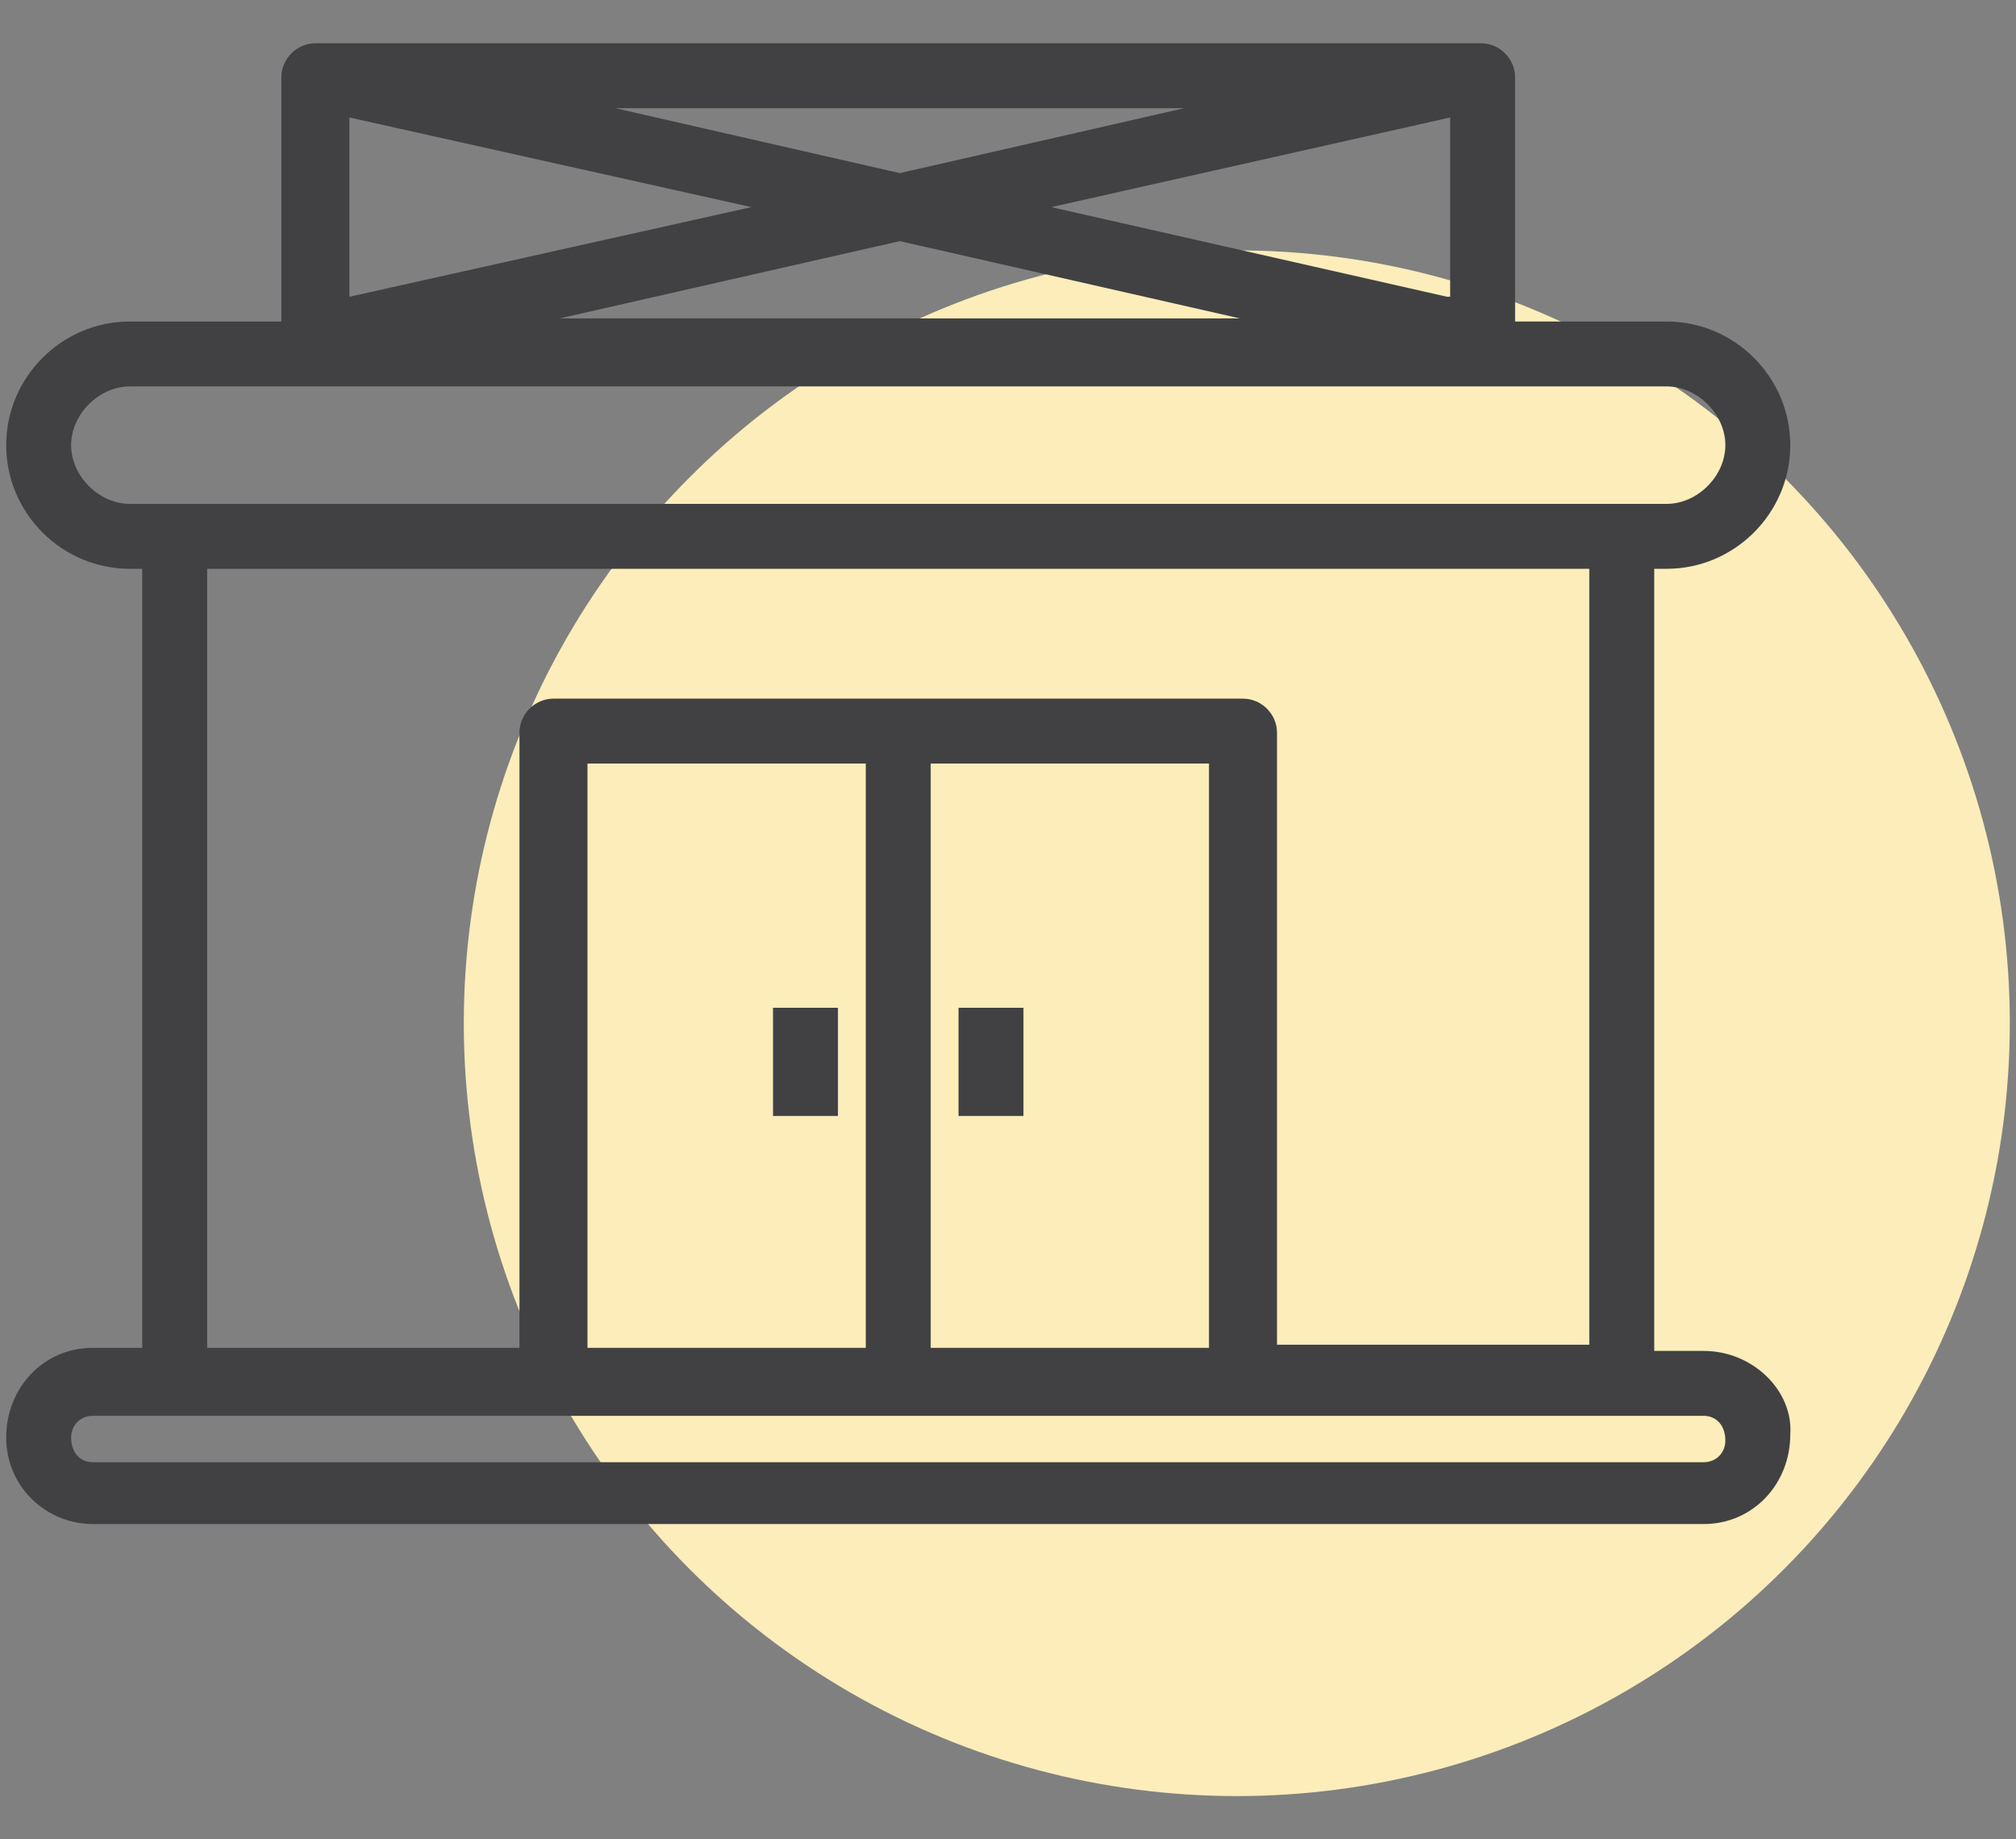
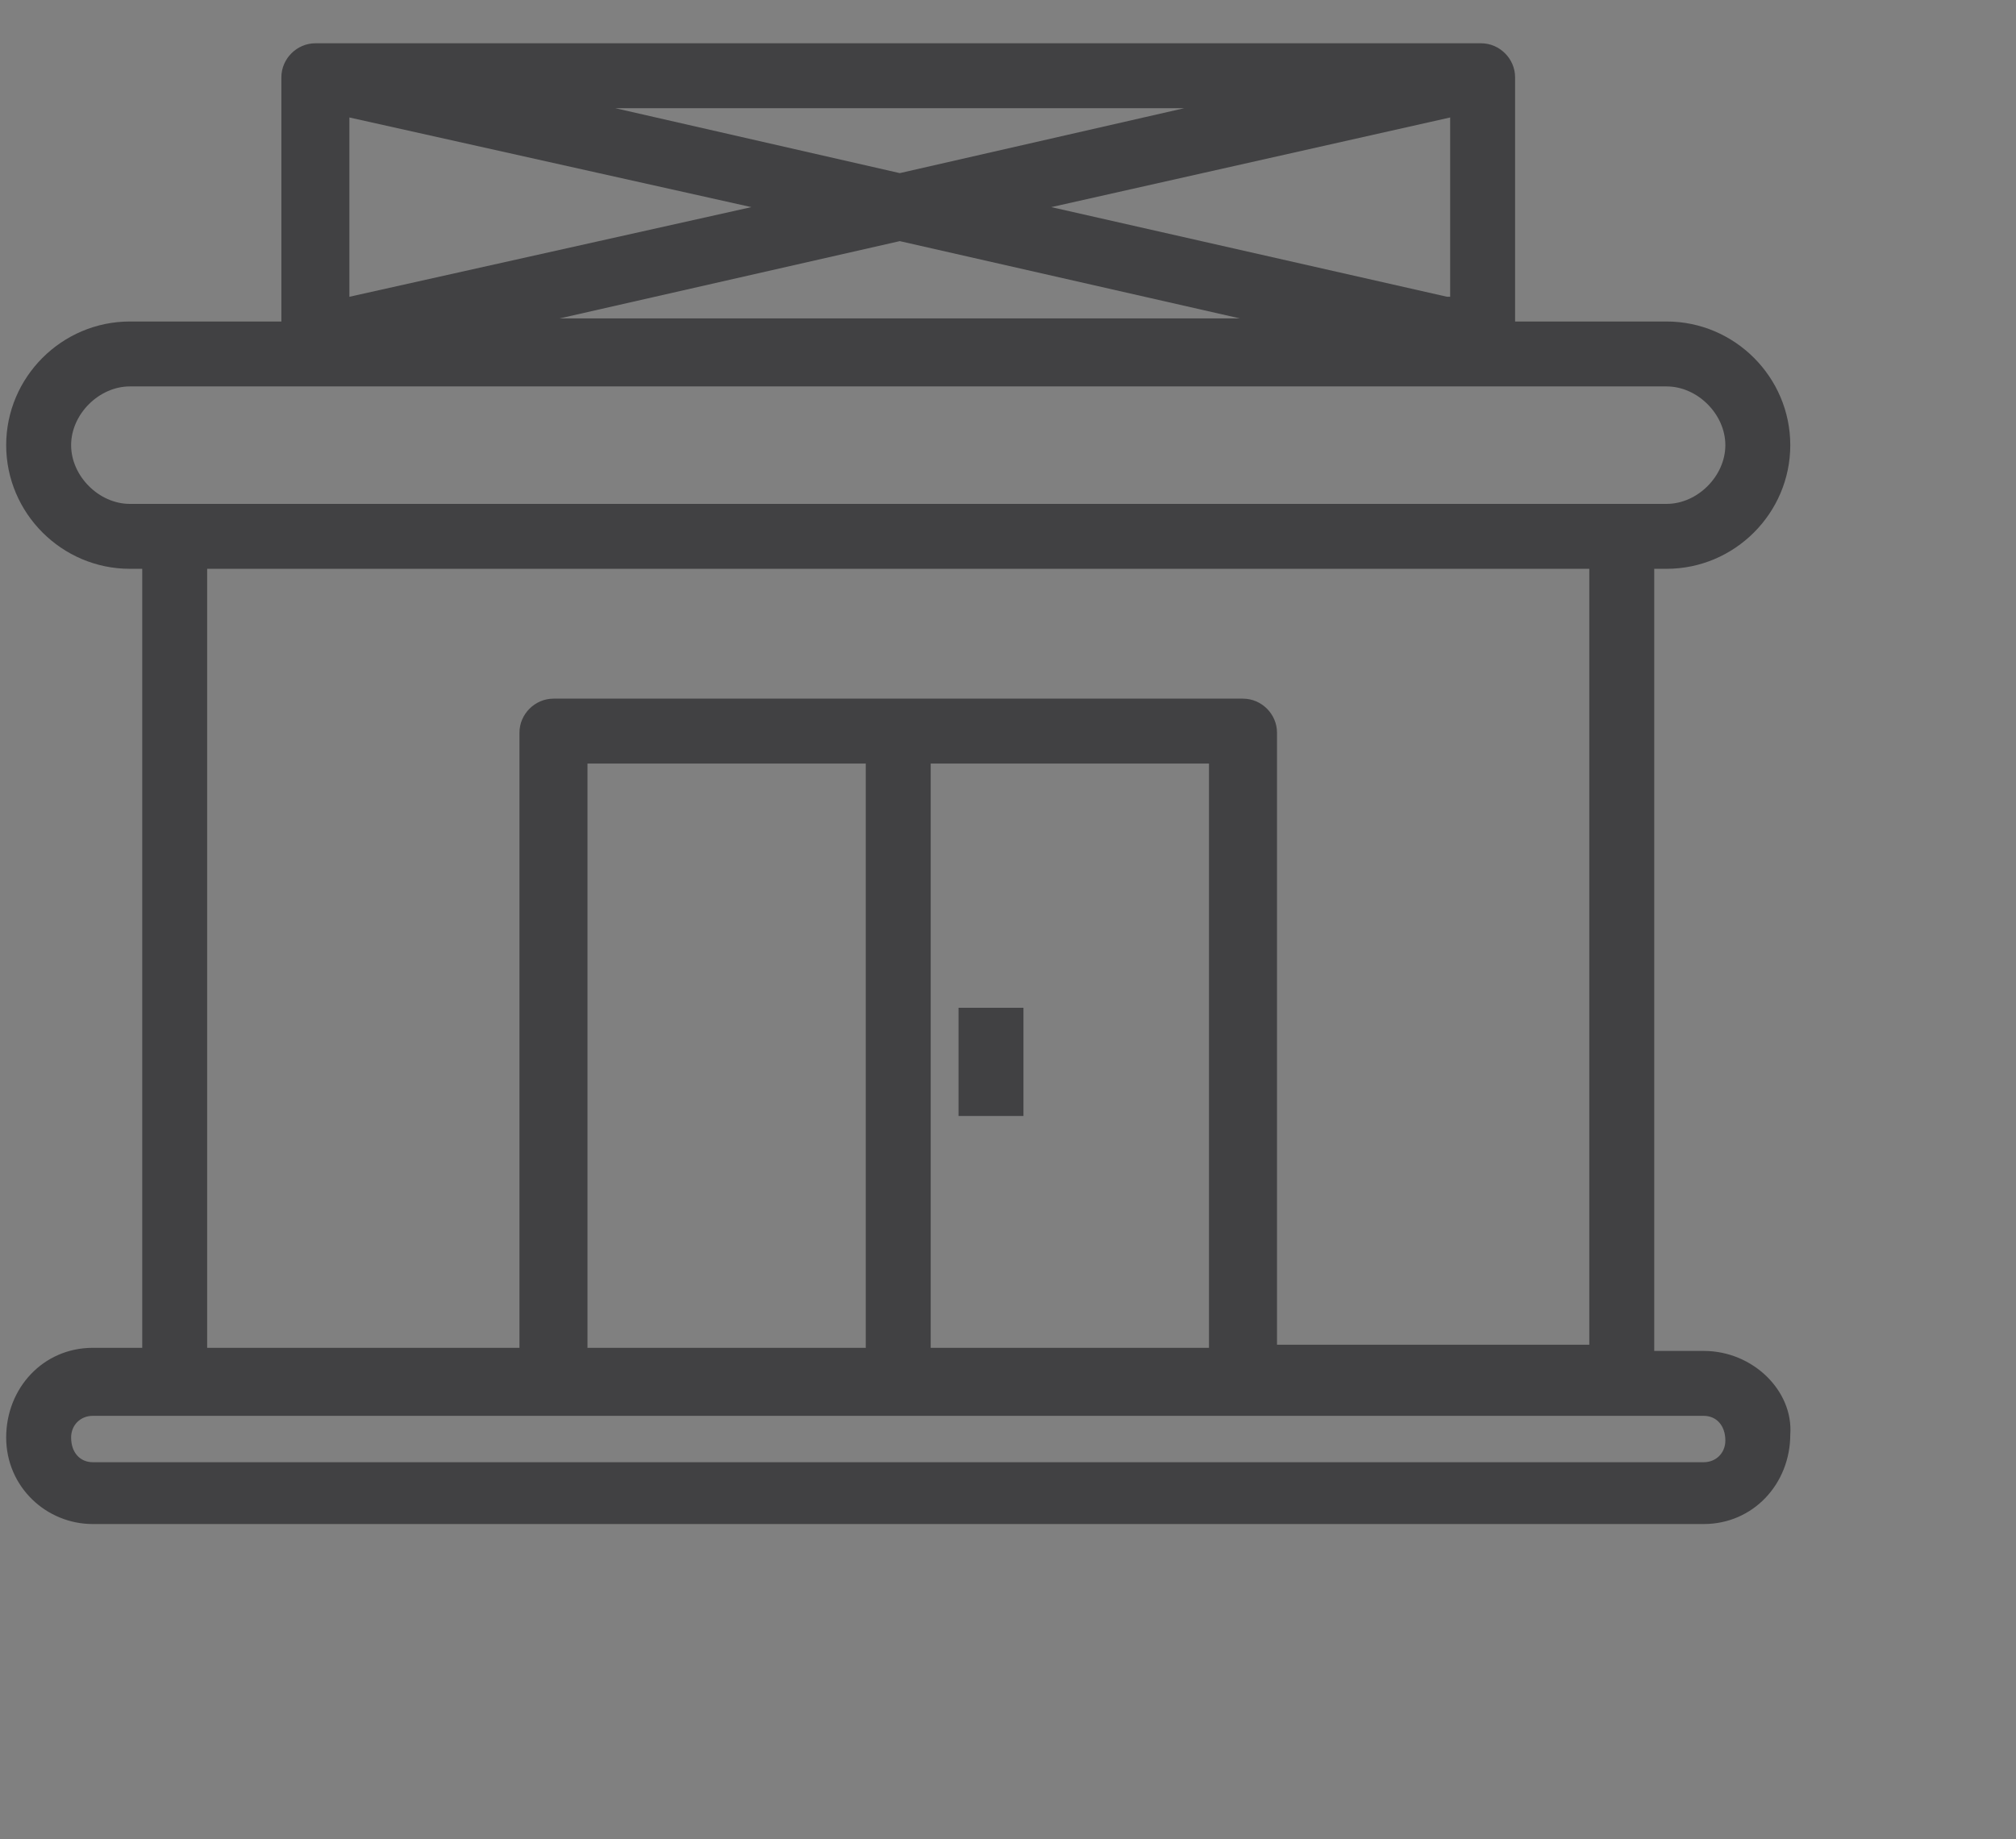
<svg xmlns="http://www.w3.org/2000/svg" version="1.1" id="Layer_1" x="0px" y="0px" viewBox="0 0 65.2 59.5" style="enable-background:new 0 0 65.2 59.5;" xml:space="preserve">
  <rect x="0" y="0" width="65.2" height="59.5" fill="#808080" stroke="none" />
  <style type="text/css">
	.st0{fill:#FCEDBA;}
	.st1{fill:#414143;}
</style>
-   <circle class="st0" cx="40" cy="33.1" r="25" />
  <g>
    <path class="st1" d="M55.1,43.7h-1.6V18.4h0.4c2.2,0,4-1.8,4-4s-1.8-4-4-4H49V2.5c0-0.6-0.5-1.1-1.1-1.1H10.2   c-0.6,0-1.1,0.5-1.1,1.1v7.9H4.2c-2.2,0-4,1.8-4,4s1.8,4,4,4h0.4v25.2H3c-1.6,0-2.8,1.3-2.8,2.9c0,1.6,1.3,2.8,2.8,2.8h52.1   c1.6,0,2.8-1.3,2.8-2.9C58,45,56.7,43.7,55.1,43.7z M39.1,43.6h-9V24.7h9V43.6z M28,43.6h-9V24.7h9V43.6z M46.8,9.6L34,6.7   l12.9-2.9V9.6z M40.1,10.3H18.1l11-2.5L40.1,10.3z M29.1,5.6l-9.2-2.1h18.4L29.1,5.6z M24.3,6.7l-13,2.9V3.8L24.3,6.7z M2.3,14.4   c0-1,0.9-1.9,1.9-1.9h49.7c1,0,1.9,0.9,1.9,1.9s-0.9,1.9-1.9,1.9h-1.4c0,0,0,0,0,0H5.7c0,0,0,0,0,0H4.2C3.2,16.3,2.3,15.4,2.3,14.4   z M51.4,18.4v25.1H41.3V23.7c0-0.6-0.5-1.1-1.1-1.1H17.9c-0.6,0-1.1,0.5-1.1,1.1v19.9H6.7V18.4H51.4z M55.1,47.3H3   c-0.4,0-0.7-0.3-0.7-0.8c0-0.4,0.3-0.7,0.7-0.7h52.1c0.4,0,0.7,0.3,0.7,0.8C55.8,47,55.5,47.3,55.1,47.3z" />
    <rect x="31" y="32.6" class="st1" width="2.1" height="3.5" />
-     <rect x="25" y="32.6" class="st1" width="2.1" height="3.5" />
  </g>
</svg>